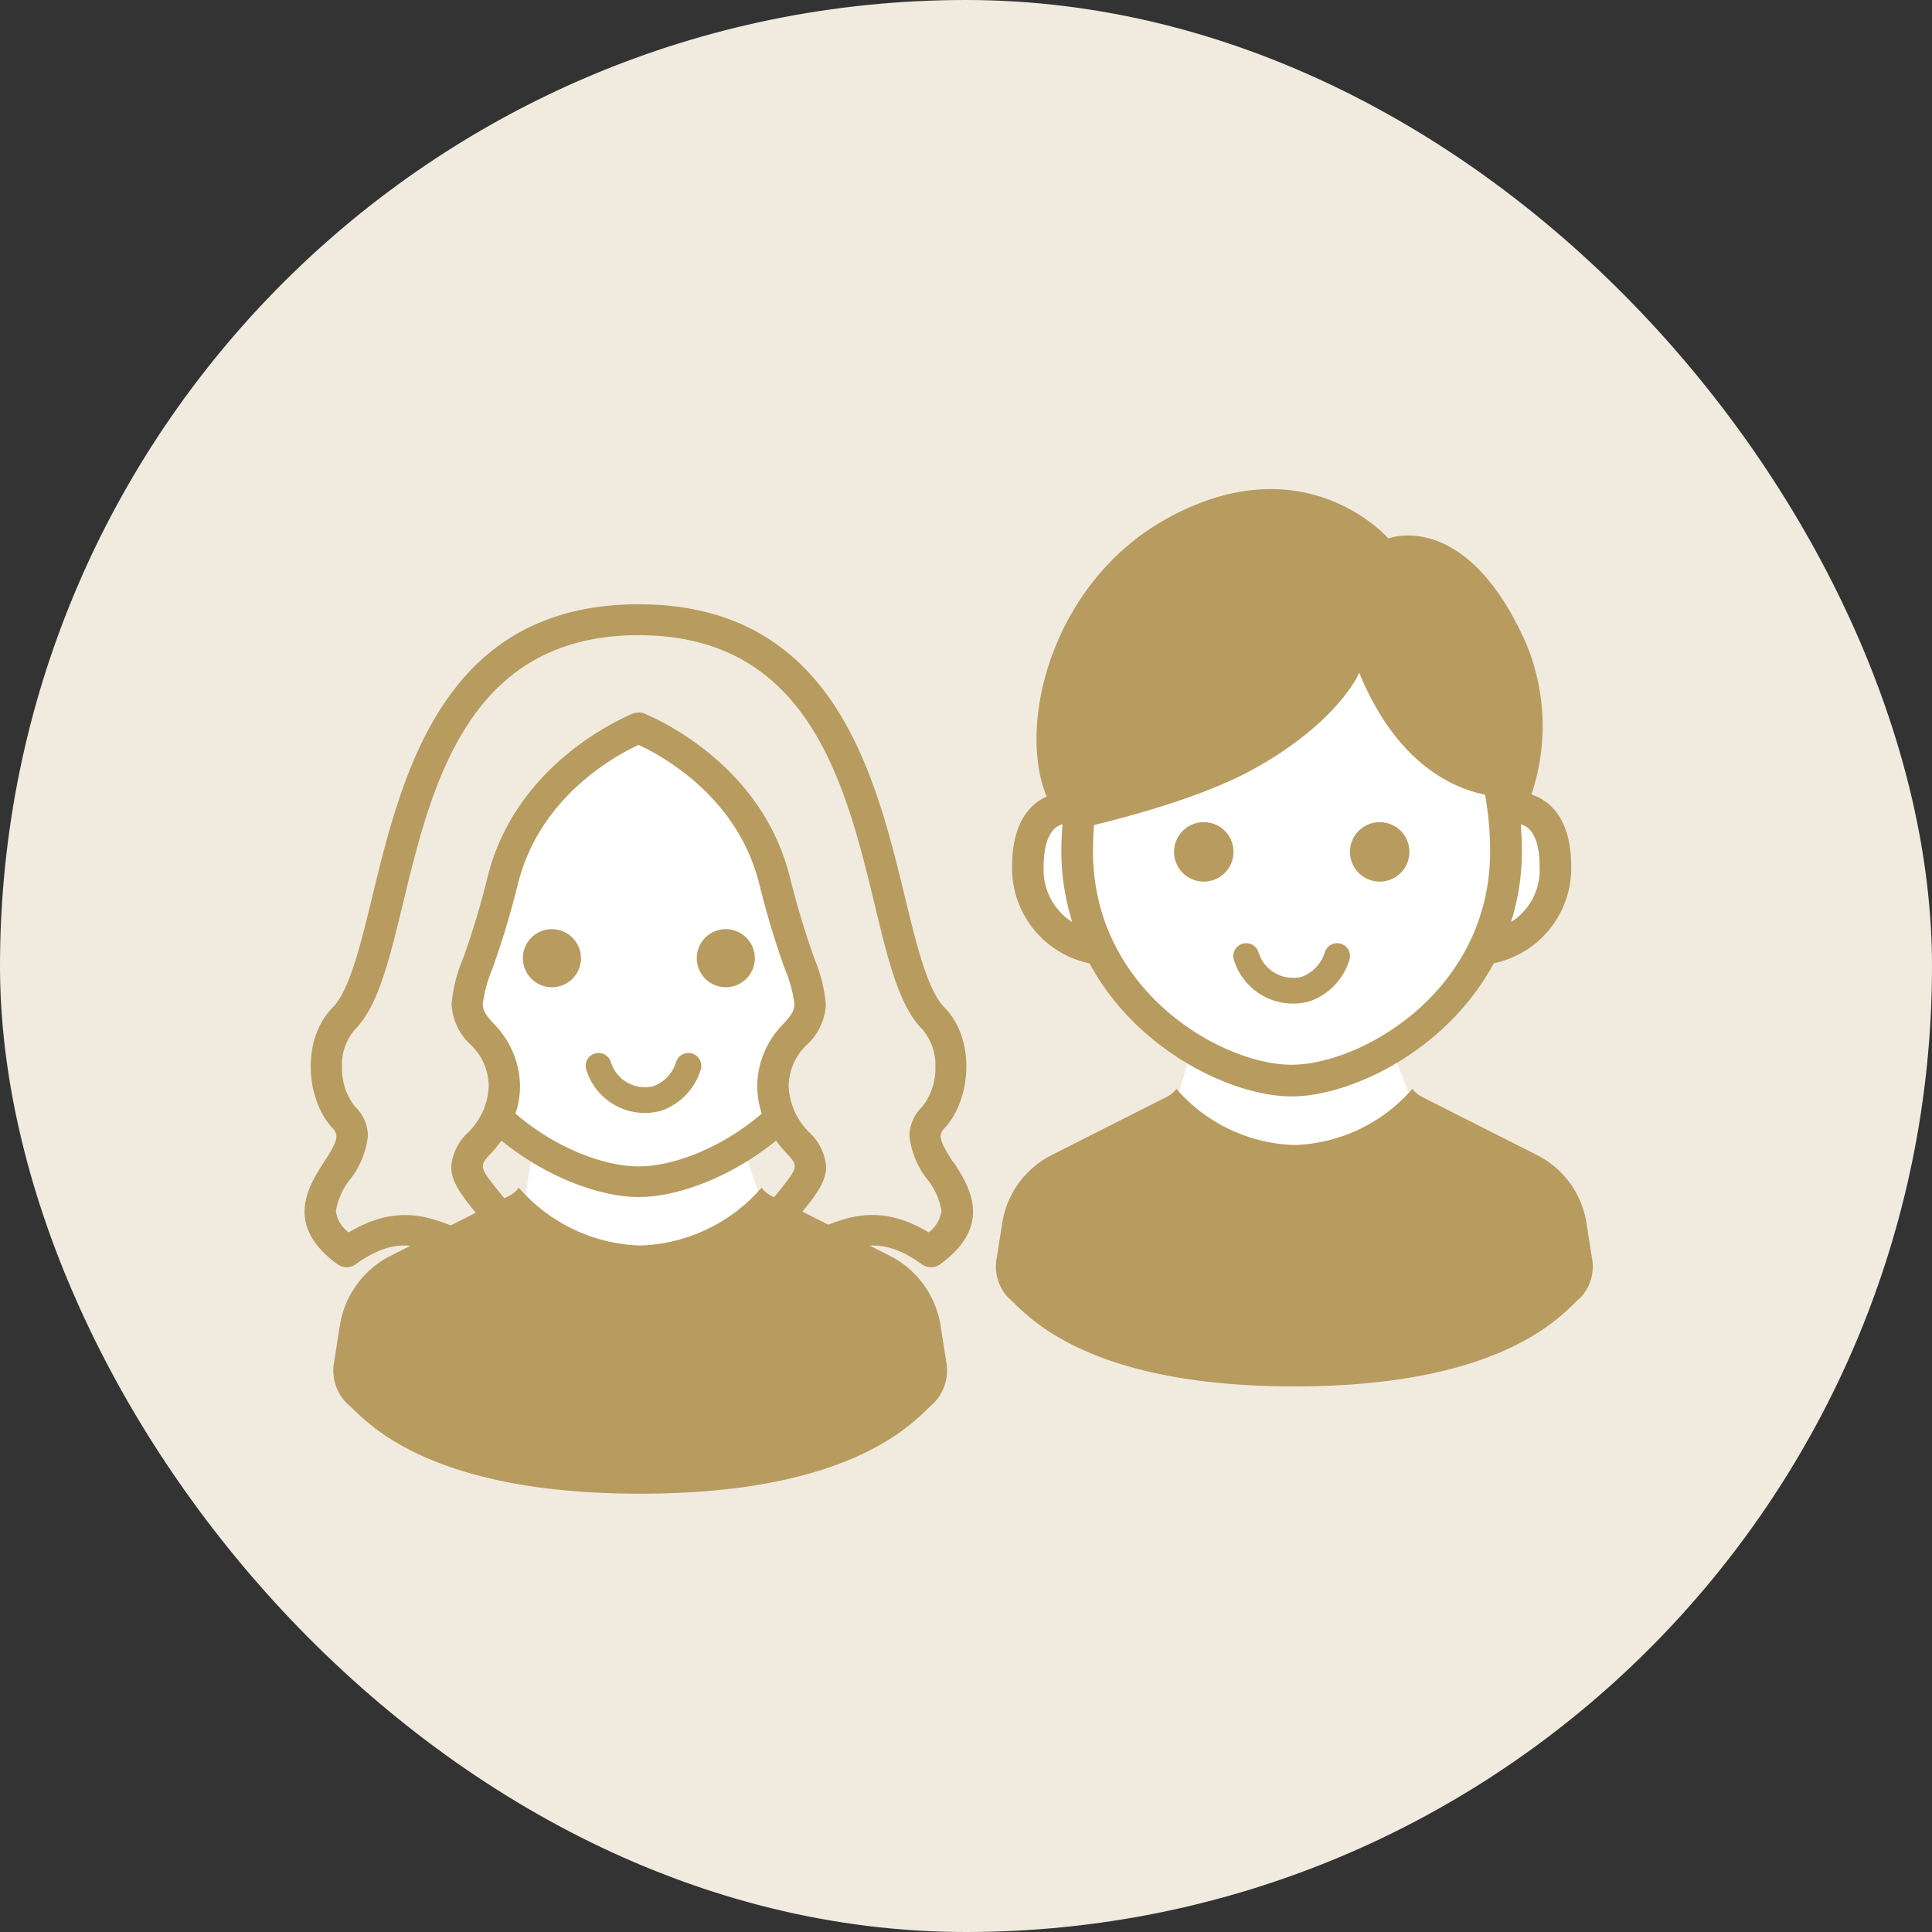
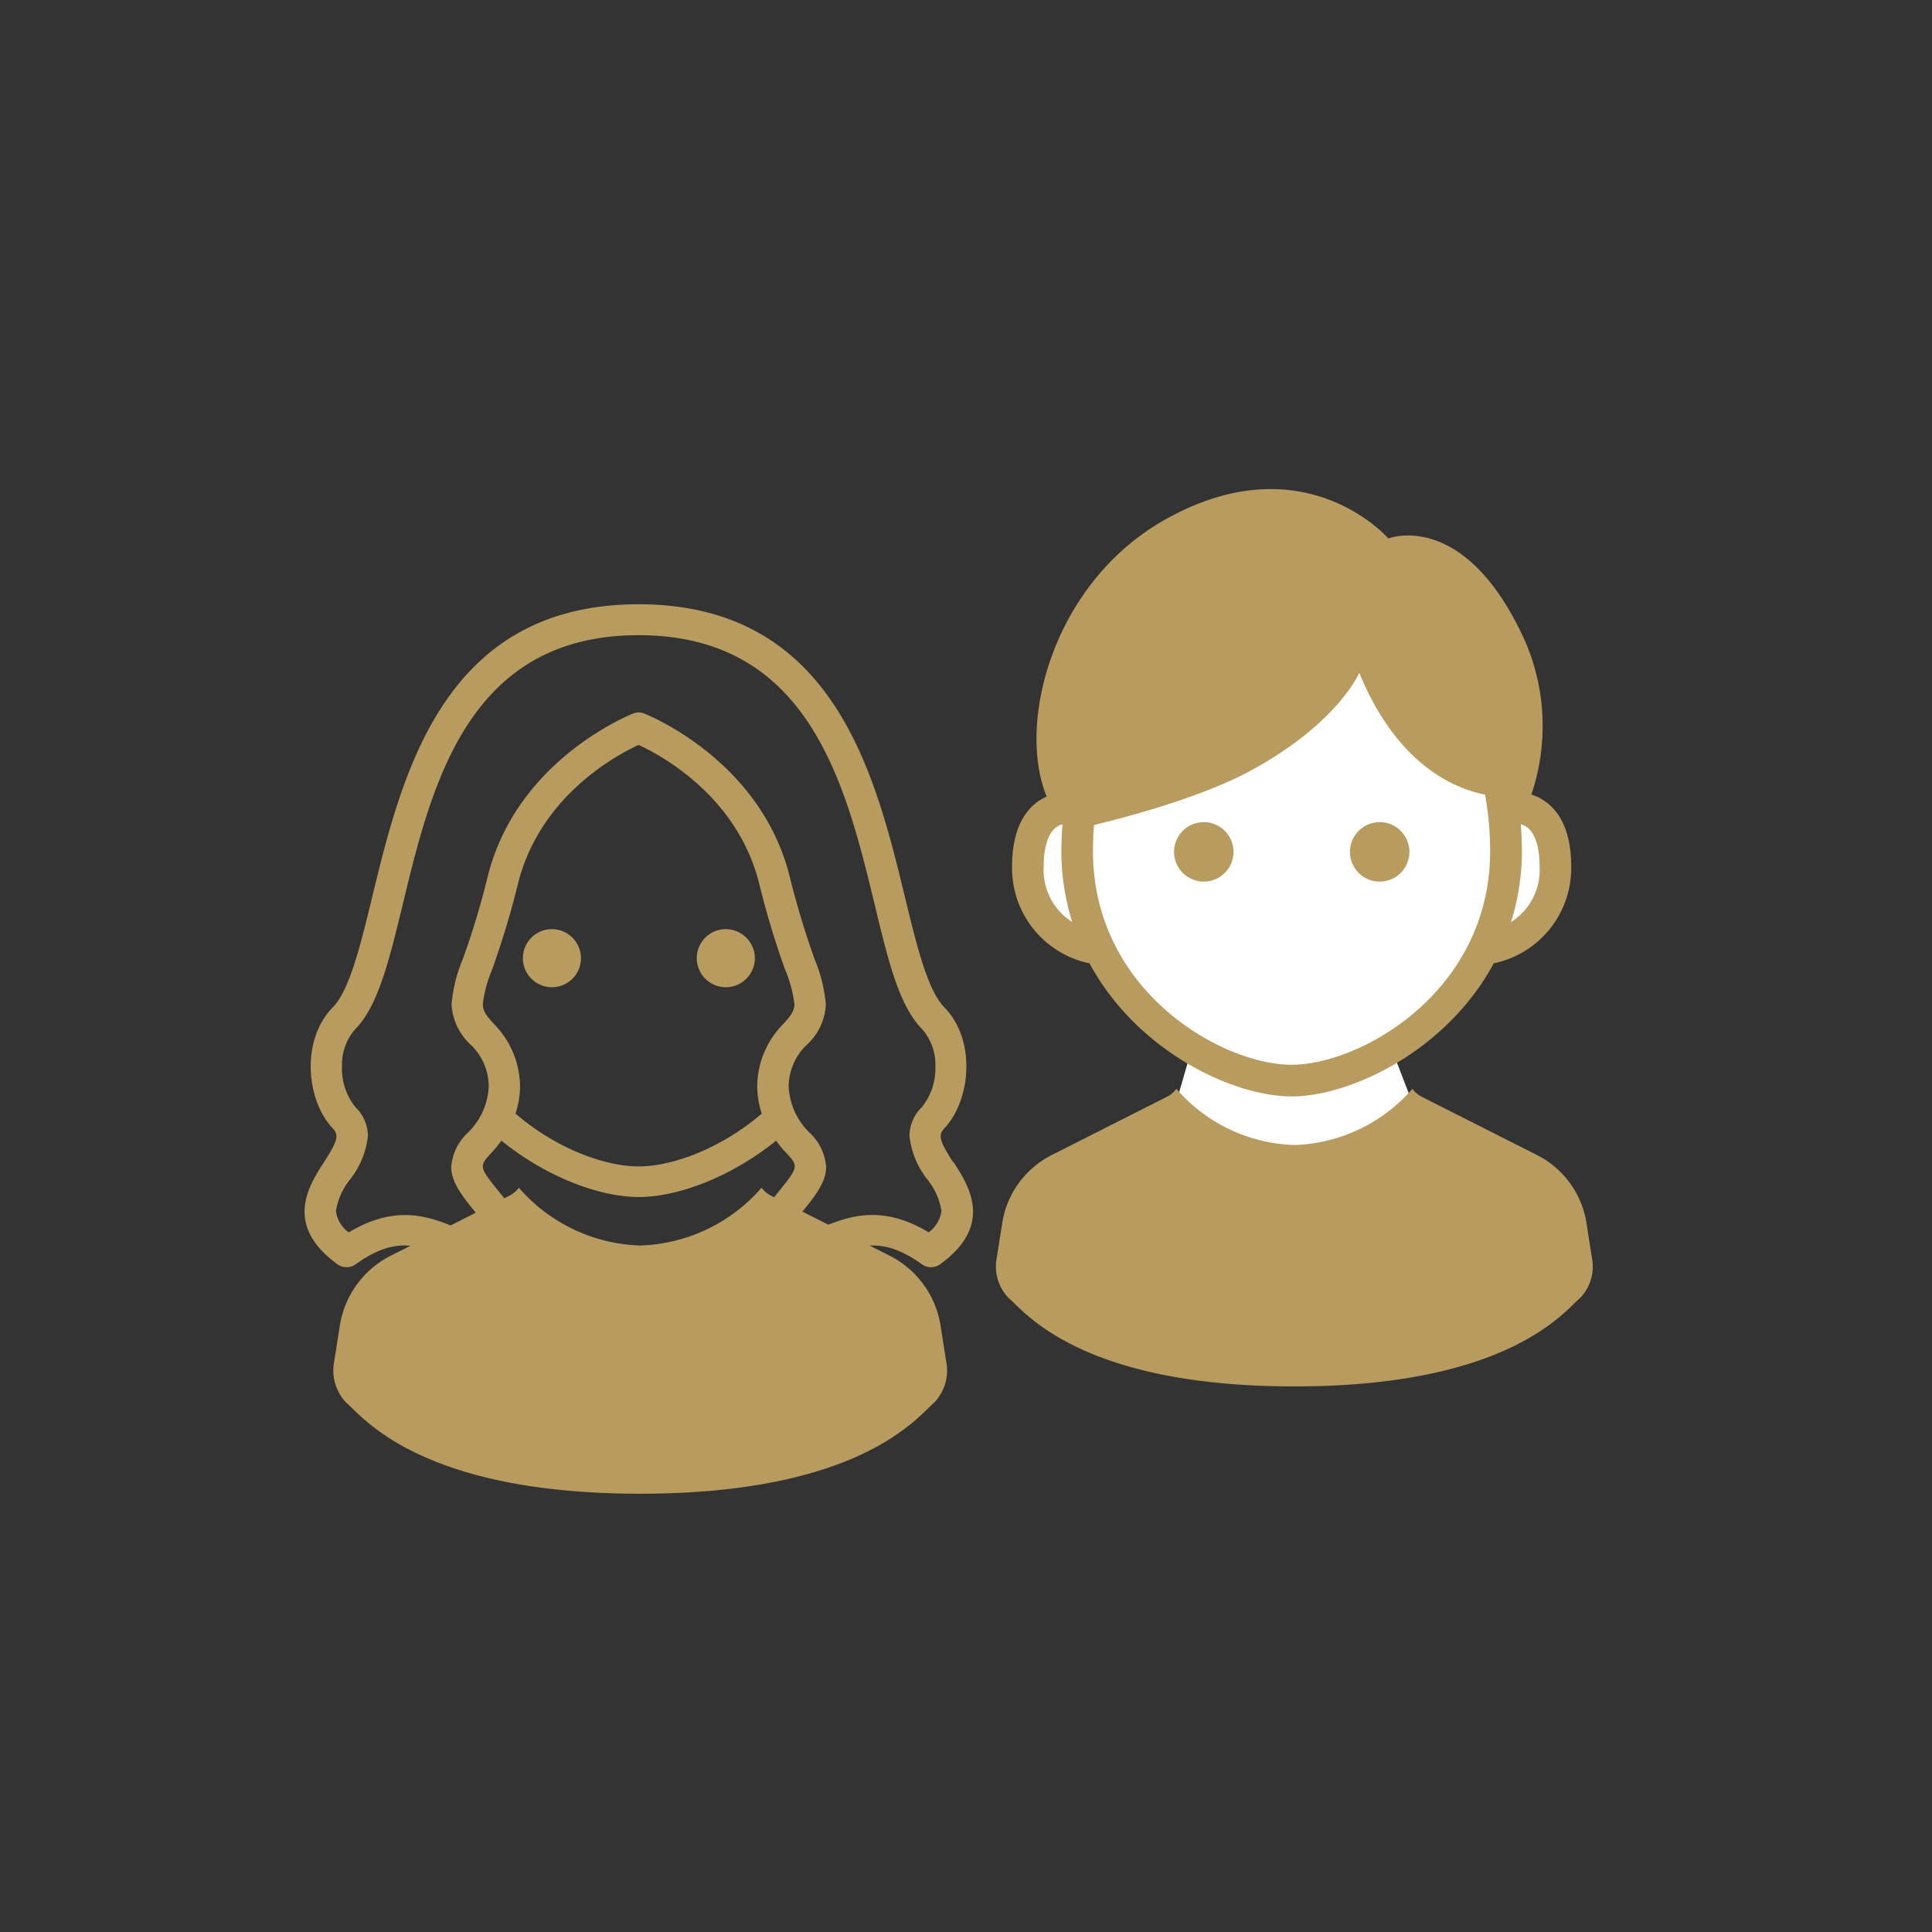
<svg xmlns="http://www.w3.org/2000/svg" width="150" height="150" viewBox="0 0 150 150">
  <rect x="0" y="0" width="150" height="150" fill="#333333" stroke="none" />
  <g id="icon02" transform="translate(-886 -10500)">
-     <rect id="長方形_64" data-name="長方形 64" width="150" height="150" rx="75" transform="translate(886 10500)" fill="#f1ebdf" />
    <g id="グループ_155" data-name="グループ 155" transform="translate(1375 -190)">
      <g id="グループ_157" data-name="グループ 157" transform="translate(-411.661 10727.973)">
        <path id="パス_83" data-name="パス 83" d="M-385.812,10739.576l-2.236,3.168-3.633,2.888-4.751,1.771-3.354,2.05-5.5.745-4.006,1.4-1.211,1.4v5.124l1.211,1.863,2.329,1.4,1.677,1.118,1.956,1.677,2.329,3.634,3.168,1.956-1.4,4.845,6.987,6.335,9.5-.932,1.863-4.751v-1.212l-1.863-4.845,4.565-2.98,3.074-4.845,3.54-.652,1.584-2.235.559-2.7-.559-2.795-1.584-1.4-1.584-2.143-5.031-2.516-4.006-4.192-1.211-2.236Z" transform="translate(413.112 -10726.639)" fill="#fff" />
        <path id="パス_80" data-name="パス 80" d="M94.633,317.957l-.426-2.715a7.161,7.161,0,0,0-3.844-5.281l-8.974-4.538a2.166,2.166,0,0,1-.7-.6,12.654,12.654,0,0,1-9.161,4.362,12.654,12.654,0,0,1-9.161-4.362,2.166,2.166,0,0,1-.7.6L52.69,309.96a7.16,7.16,0,0,0-3.844,5.281l-.427,2.715a3.515,3.515,0,0,0,.917,3.1c1.161.949,5.449,6.87,22.19,6.87s21.029-5.921,22.19-6.87A3.514,3.514,0,0,0,94.633,317.957Z" transform="translate(-48.372 -258.258)" fill="#b89b5f" />
        <path id="パス_78" data-name="パス 78" d="M41.486,24.321a3.691,3.691,0,0,0-1.166-.614,16.614,16.614,0,0,0-.479-11.89C35.179,1.474,29.216,3.829,29.216,3.829s-6.54-7.571-17.387-1.436C3.129,7.327.356,18.2,2.687,23.867a4.366,4.366,0,0,0-.761.442C.65,25.278,0,26.971,0,29.315a7.549,7.549,0,0,0,6.013,7.5c3.669,6.81,11.117,10.332,15.694,10.332S33.744,43.61,37.4,36.812a7.549,7.549,0,0,0,6.013-7.5c0-2.344-.65-4.025-1.926-5.006ZM2.454,29.315c0-1.509.331-2.552.945-3.043a1.563,1.563,0,0,1,.515-.258c-.049.687-.086,1.374-.086,2.086a18.321,18.321,0,0,0,.847,5.509,4.786,4.786,0,0,1-2.221-4.295ZM21.706,44.69C16.32,44.69,6.282,39,6.282,28.1c0-.687.025-1.362.086-2.025,2.393-.577,8.307-2.123,12.209-4.246,6.749-3.681,8.381-7.571,8.381-7.571,2.945,7.2,7.46,9.006,9.767,9.46a25.288,25.288,0,0,1,.393,4.381c0,10.9-10.037,16.59-15.424,16.59ZM38.738,33.61a18.321,18.321,0,0,0,.847-5.509c0-.712-.037-1.4-.086-2.086a1.563,1.563,0,0,1,.515.258c.614.491.945,1.534.945,3.043a4.786,4.786,0,0,1-2.221,4.295ZM14.884,25.855a2.307,2.307,0,1,0,2.307,2.307A2.3,2.3,0,0,0,14.884,25.855Zm13.657,0a2.307,2.307,0,1,0,2.307,2.307A2.3,2.3,0,0,0,28.541,25.855Z" transform="translate(1.237 0.005)" fill="#b89b5f" />
-         <path id="パス_79" data-name="パス 79" d="M158.571,342.857a3.8,3.8,0,0,0,4.6,2.566,3.921,3.921,0,0,0,2.459-2.566" transform="translate(-139.156 -306.601)" fill="none" stroke="#b89b5f" stroke-linecap="round" stroke-linejoin="round" stroke-width="2" />
      </g>
      <g id="グループ_156" data-name="グループ 156" transform="translate(-465.354 10736.916)">
-         <path id="パス_84" data-name="パス 84" d="M25.95,9.747l-3.383,1.769L19.693,13.8l-1.916,2.284L16.6,17.927l-.811,3.242-1.179,3.464-1.179,3.242-.737,2.653v1.621l1.4,1.842,1.695,1.475v2.579l-1.179,1.842,1.99,1.621,1.179.517-.811,5.084S25.575,52.93,25.95,53s10.4-3.537,10.4-3.537V47.108l-.811-.516-1.548-4.568,2.8-1.548-.442-2.432.442-2.579L39,32.149l.516-1.621-3.537-11.2L32.22,13.284l-4.716-3.1Z" transform="translate(0)" fill="#fff" />
        <path id="パス_80-2" data-name="パス 80" d="M95.942,318.328l-.438-2.792a7.364,7.364,0,0,0-3.953-5.431l-9.228-4.666a2.228,2.228,0,0,1-.721-.612,13.012,13.012,0,0,1-9.42,4.486,13.013,13.013,0,0,1-9.42-4.486,2.228,2.228,0,0,1-.721.612l-9.228,4.666a7.363,7.363,0,0,0-3.953,5.431l-.439,2.792a3.615,3.615,0,0,0,.943,3.191c1.194.976,5.6,7.064,22.818,7.064S93.805,322.5,95,321.519A3.614,3.614,0,0,0,95.942,318.328Z" transform="translate(-46.123 -259.527)" fill="#b89b5f" />
        <path id="パス_81" data-name="パス 81" d="M19.181,25.222a2.255,2.255,0,1,0,2.281,2.255A2.265,2.265,0,0,0,19.181,25.222Zm13.5,0a2.255,2.255,0,1,0,2.281,2.255A2.265,2.265,0,0,0,32.684,25.222ZM50.36,43.32c-1.08-1.679-1.189-2.1-.667-2.651,2.026-2.171,2.475-6.824-.012-9.367-1.31-1.331-2.16-4.833-3.057-8.527C44.294,13.169,41.1,0,25.938,0S7.57,13.169,5.241,22.775c-.9,3.694-1.747,7.2-3.057,8.527C-.3,33.845.133,38.5,2.172,40.669c.522.552.412.971-.667,2.651-1.177,1.823-3.142,4.869,1.043,7.916a1.212,1.212,0,0,0,1.432,0c3.045-2.195,4.853-1.451,6.758-.672,1.759.72,3.943,1.619,6.333-.756a1.167,1.167,0,0,0,.121-1.559L15.335,45.9c-1.043-1.283-1.492-1.835-1.492-2.267,0-.324.243-.588.679-1.055a10.777,10.777,0,0,0,.764-.935c3.543,2.878,7.7,4.378,10.664,4.378s7.109-1.5,10.664-4.378a7.837,7.837,0,0,0,.764.935c.437.456.679.732.679,1.055,0,.432-.449.983-1.492,2.267L34.71,48.249a1.114,1.114,0,0,0-.243.708,1.184,1.184,0,0,0,.364.852c2.39,2.363,4.574,1.475,6.333.756,1.9-.78,3.712-1.523,6.758.672a1.212,1.212,0,0,0,1.432,0c4.186-3.046,2.22-6.093,1.043-7.916Zm-13.224-10.7a6.939,6.939,0,0,0-1.99,4.8,6.828,6.828,0,0,0,.352,2.123c-3.142,2.7-6.915,4.1-9.56,4.1s-6.43-1.4-9.56-4.1a6.771,6.771,0,0,0,.352-2.123,6.993,6.993,0,0,0-1.99-4.8c-.607-.66-.9-1.019-.9-1.6a10.25,10.25,0,0,1,.74-2.7c.522-1.5,1.225-3.538,1.978-6.572,1.65-6.716,7.413-9.919,9.378-10.83,1.965.911,7.728,4.114,9.378,10.83a66.5,66.5,0,0,0,1.978,6.572,9.992,9.992,0,0,1,.74,2.7c0,.552-.279.947-.9,1.6ZM48.456,48.765c-3.676-2.231-6.309-1.2-8.25-.408-1.262.516-2.014.828-2.839.408.51-.648,1.068-1.343,1.068-1.343,1.153-1.4,2.062-2.519,2.062-3.754a4.061,4.061,0,0,0-1.347-2.7A5.356,5.356,0,0,1,37.585,37.4a4.559,4.559,0,0,1,1.347-3.142,4.518,4.518,0,0,0,1.541-3.19,11.72,11.72,0,0,0-.874-3.514c-.51-1.451-1.189-3.442-1.917-6.356C35.608,12.773,27.94,9.139,26.424,8.5a1.21,1.21,0,0,0-.958,0c-1.517.636-9.184,4.27-11.259,12.689a63.572,63.572,0,0,1-1.917,6.356,11.44,11.44,0,0,0-.874,3.514,4.567,4.567,0,0,0,1.541,3.19A4.506,4.506,0,0,1,14.3,37.4a5.331,5.331,0,0,1-1.565,3.574,4.061,4.061,0,0,0-1.347,2.7c0,1.235.91,2.351,2.062,3.754,0,0,.546.7,1.068,1.343-.825.42-1.577.108-2.839-.408-1.941-.792-4.574-1.823-8.25.408a2.486,2.486,0,0,1-.995-1.655,5.3,5.3,0,0,1,1.128-2.495,6.611,6.611,0,0,0,1.359-3.346,3.134,3.134,0,0,0-.958-2.219,4.752,4.752,0,0,1-1.055-3.142,4.145,4.145,0,0,1,1.031-2.926c1.771-1.811,2.608-5.265,3.676-9.643C9.863,14.008,12.678,2.4,25.938,2.4s16.075,11.61,18.332,20.94c1.055,4.378,1.893,7.832,3.676,9.643a4.2,4.2,0,0,1,1.031,2.926,4.775,4.775,0,0,1-1.055,3.142h0a3.154,3.154,0,0,0-.958,2.219,6.611,6.611,0,0,0,1.359,3.346,5.182,5.182,0,0,1,1.128,2.495,2.535,2.535,0,0,1-.995,1.655Z" transform="translate(-0.001)" fill="#b89b5f" />
-         <path id="パス_79-2" data-name="パス 79" d="M158.571,342.857a3.758,3.758,0,0,0,4.545,2.537,3.877,3.877,0,0,0,2.431-2.537" transform="translate(-135.745 -307.022)" fill="none" stroke="#b89b5f" stroke-linecap="round" stroke-linejoin="round" stroke-width="2" />
      </g>
    </g>
  </g>
</svg>